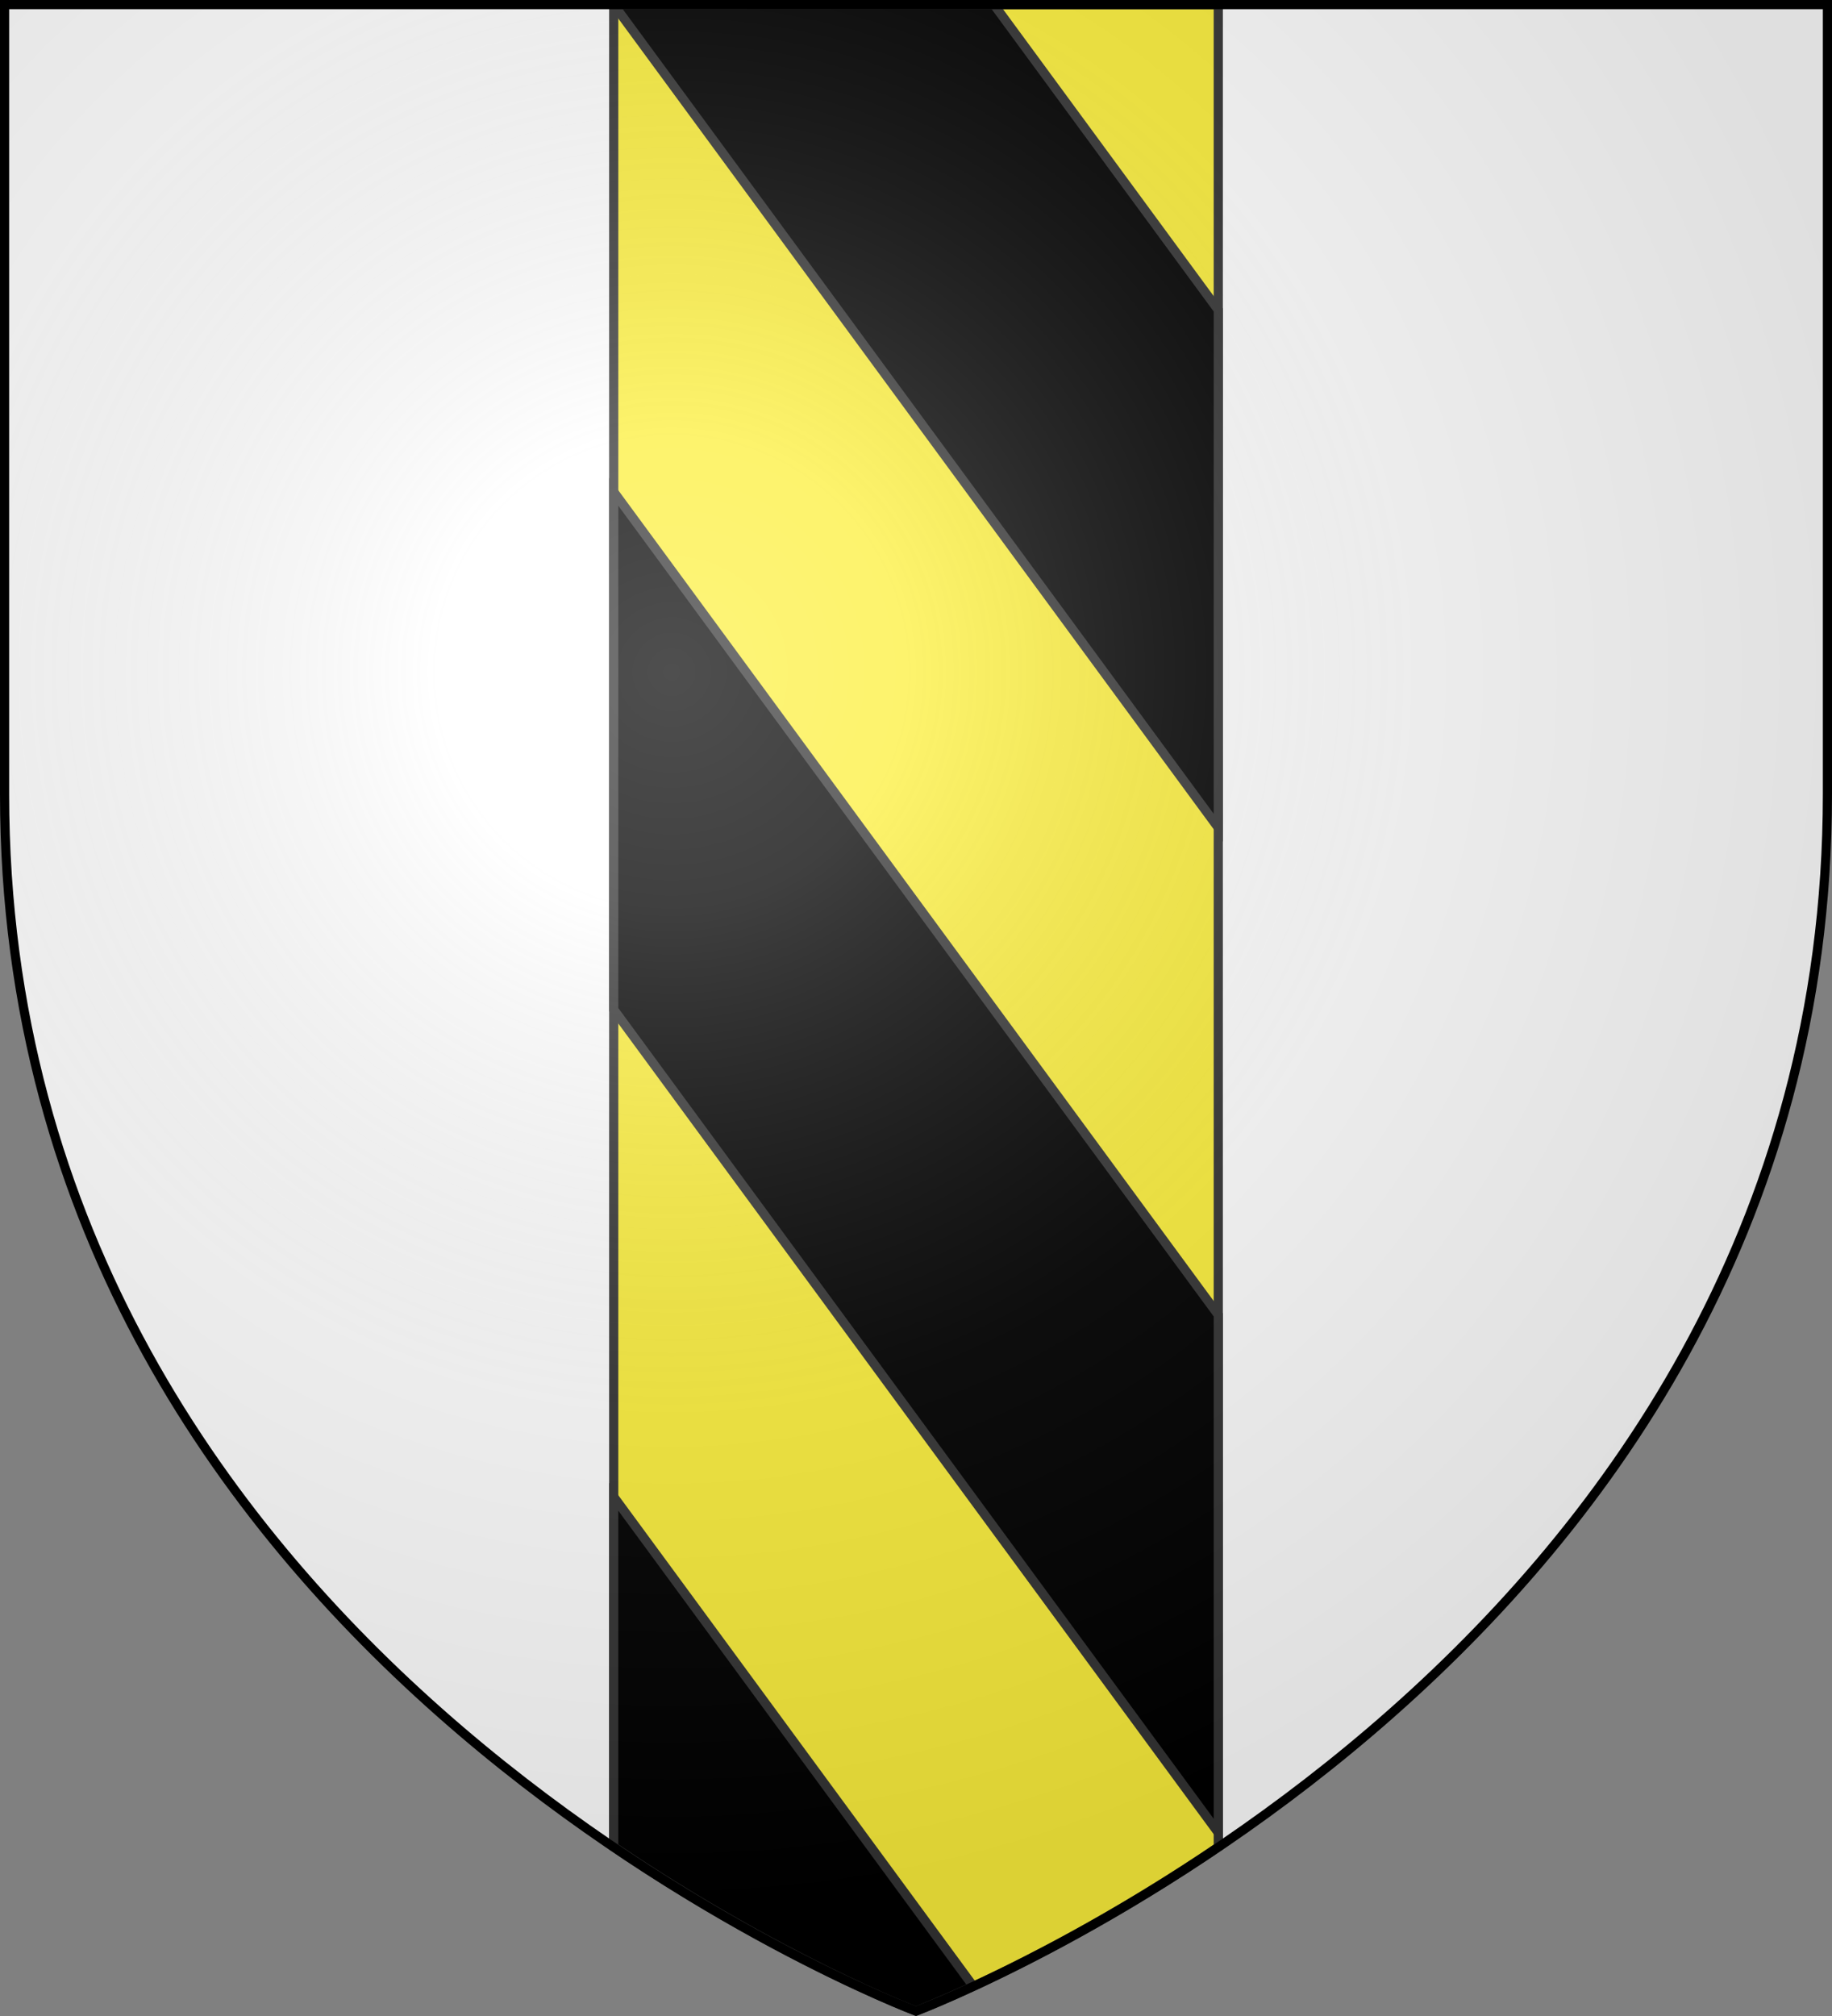
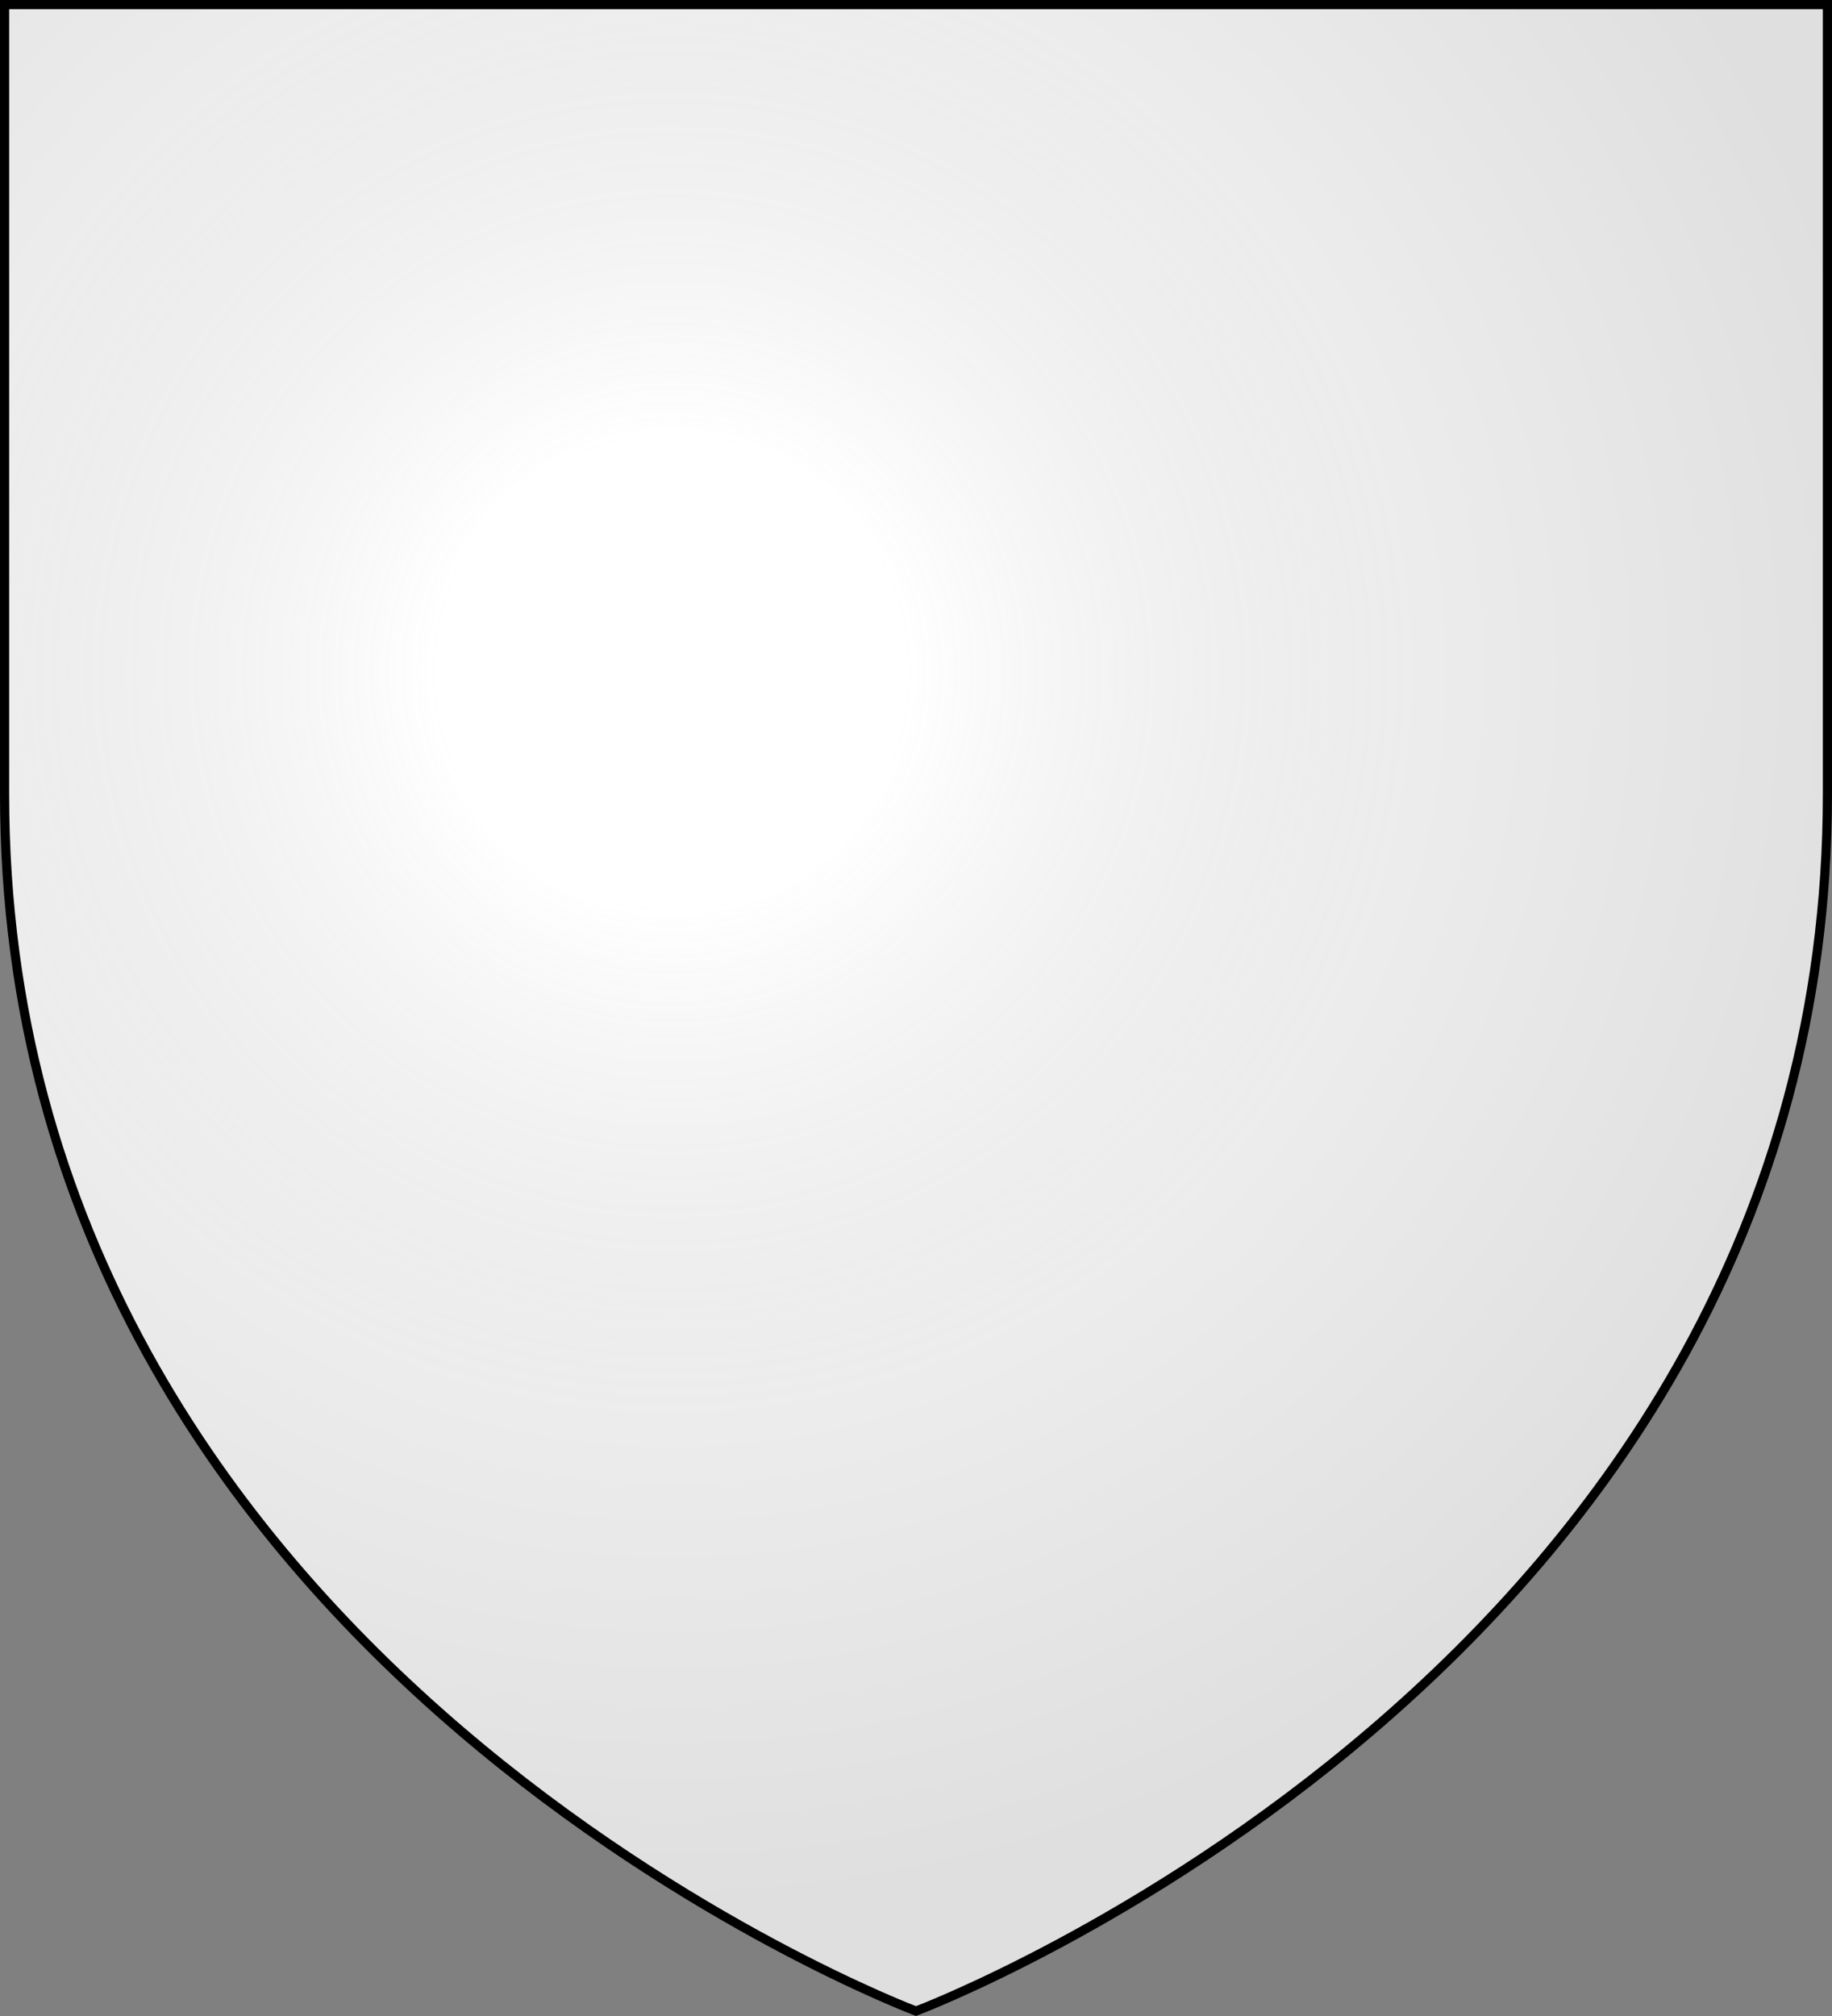
<svg xmlns="http://www.w3.org/2000/svg" xmlns:xlink="http://www.w3.org/1999/xlink" width="600" height="660" fill="#fff" viewBox="-300 -300 600 660">
  <rect x="-300" y="-300" width="600" height="660" fill="#808080" stroke="none" />
  <radialGradient id="b" cx="-80" cy="-80" r="405" gradientUnits="userSpaceOnUse">
    <stop offset="0" stop-color="#fff" stop-opacity=".31" />
    <stop offset=".19" stop-color="#fff" stop-opacity=".25" />
    <stop offset=".6" stop-color="#6b6b6b" stop-opacity=".125" />
    <stop offset="1" stop-opacity=".125" />
  </radialGradient>
  <path id="a" d="M-298.5-298.5h597V-40C298.5 246.2 0 358.39 0 358.39S-298.5 246.2-298.5-40z" />
  <g stroke="#333" stroke-width="3">
-     <path fill="#fcef3c" stroke-linecap="square" d="M-99-298.5v603.189c54.554 36.923 99 53.701 99 53.701s44.446-16.778 99-53.701v-603.19z" />
-     <path fill="#000" d="M-99-298.5 99.002-29v-169.5l-73.47-100zm0 159.5V30.5L99.002 300V130.5zm0 329v114.59c54.529 36.897 99 53.799 99 53.799s7.308-2.87 18.74-8.135z" />
-   </g>
+     </g>
  <use xlink:href="#a" fill="url(#b)" />
  <use xlink:href="#a" fill="none" stroke="#000" stroke-width="3" />
</svg>